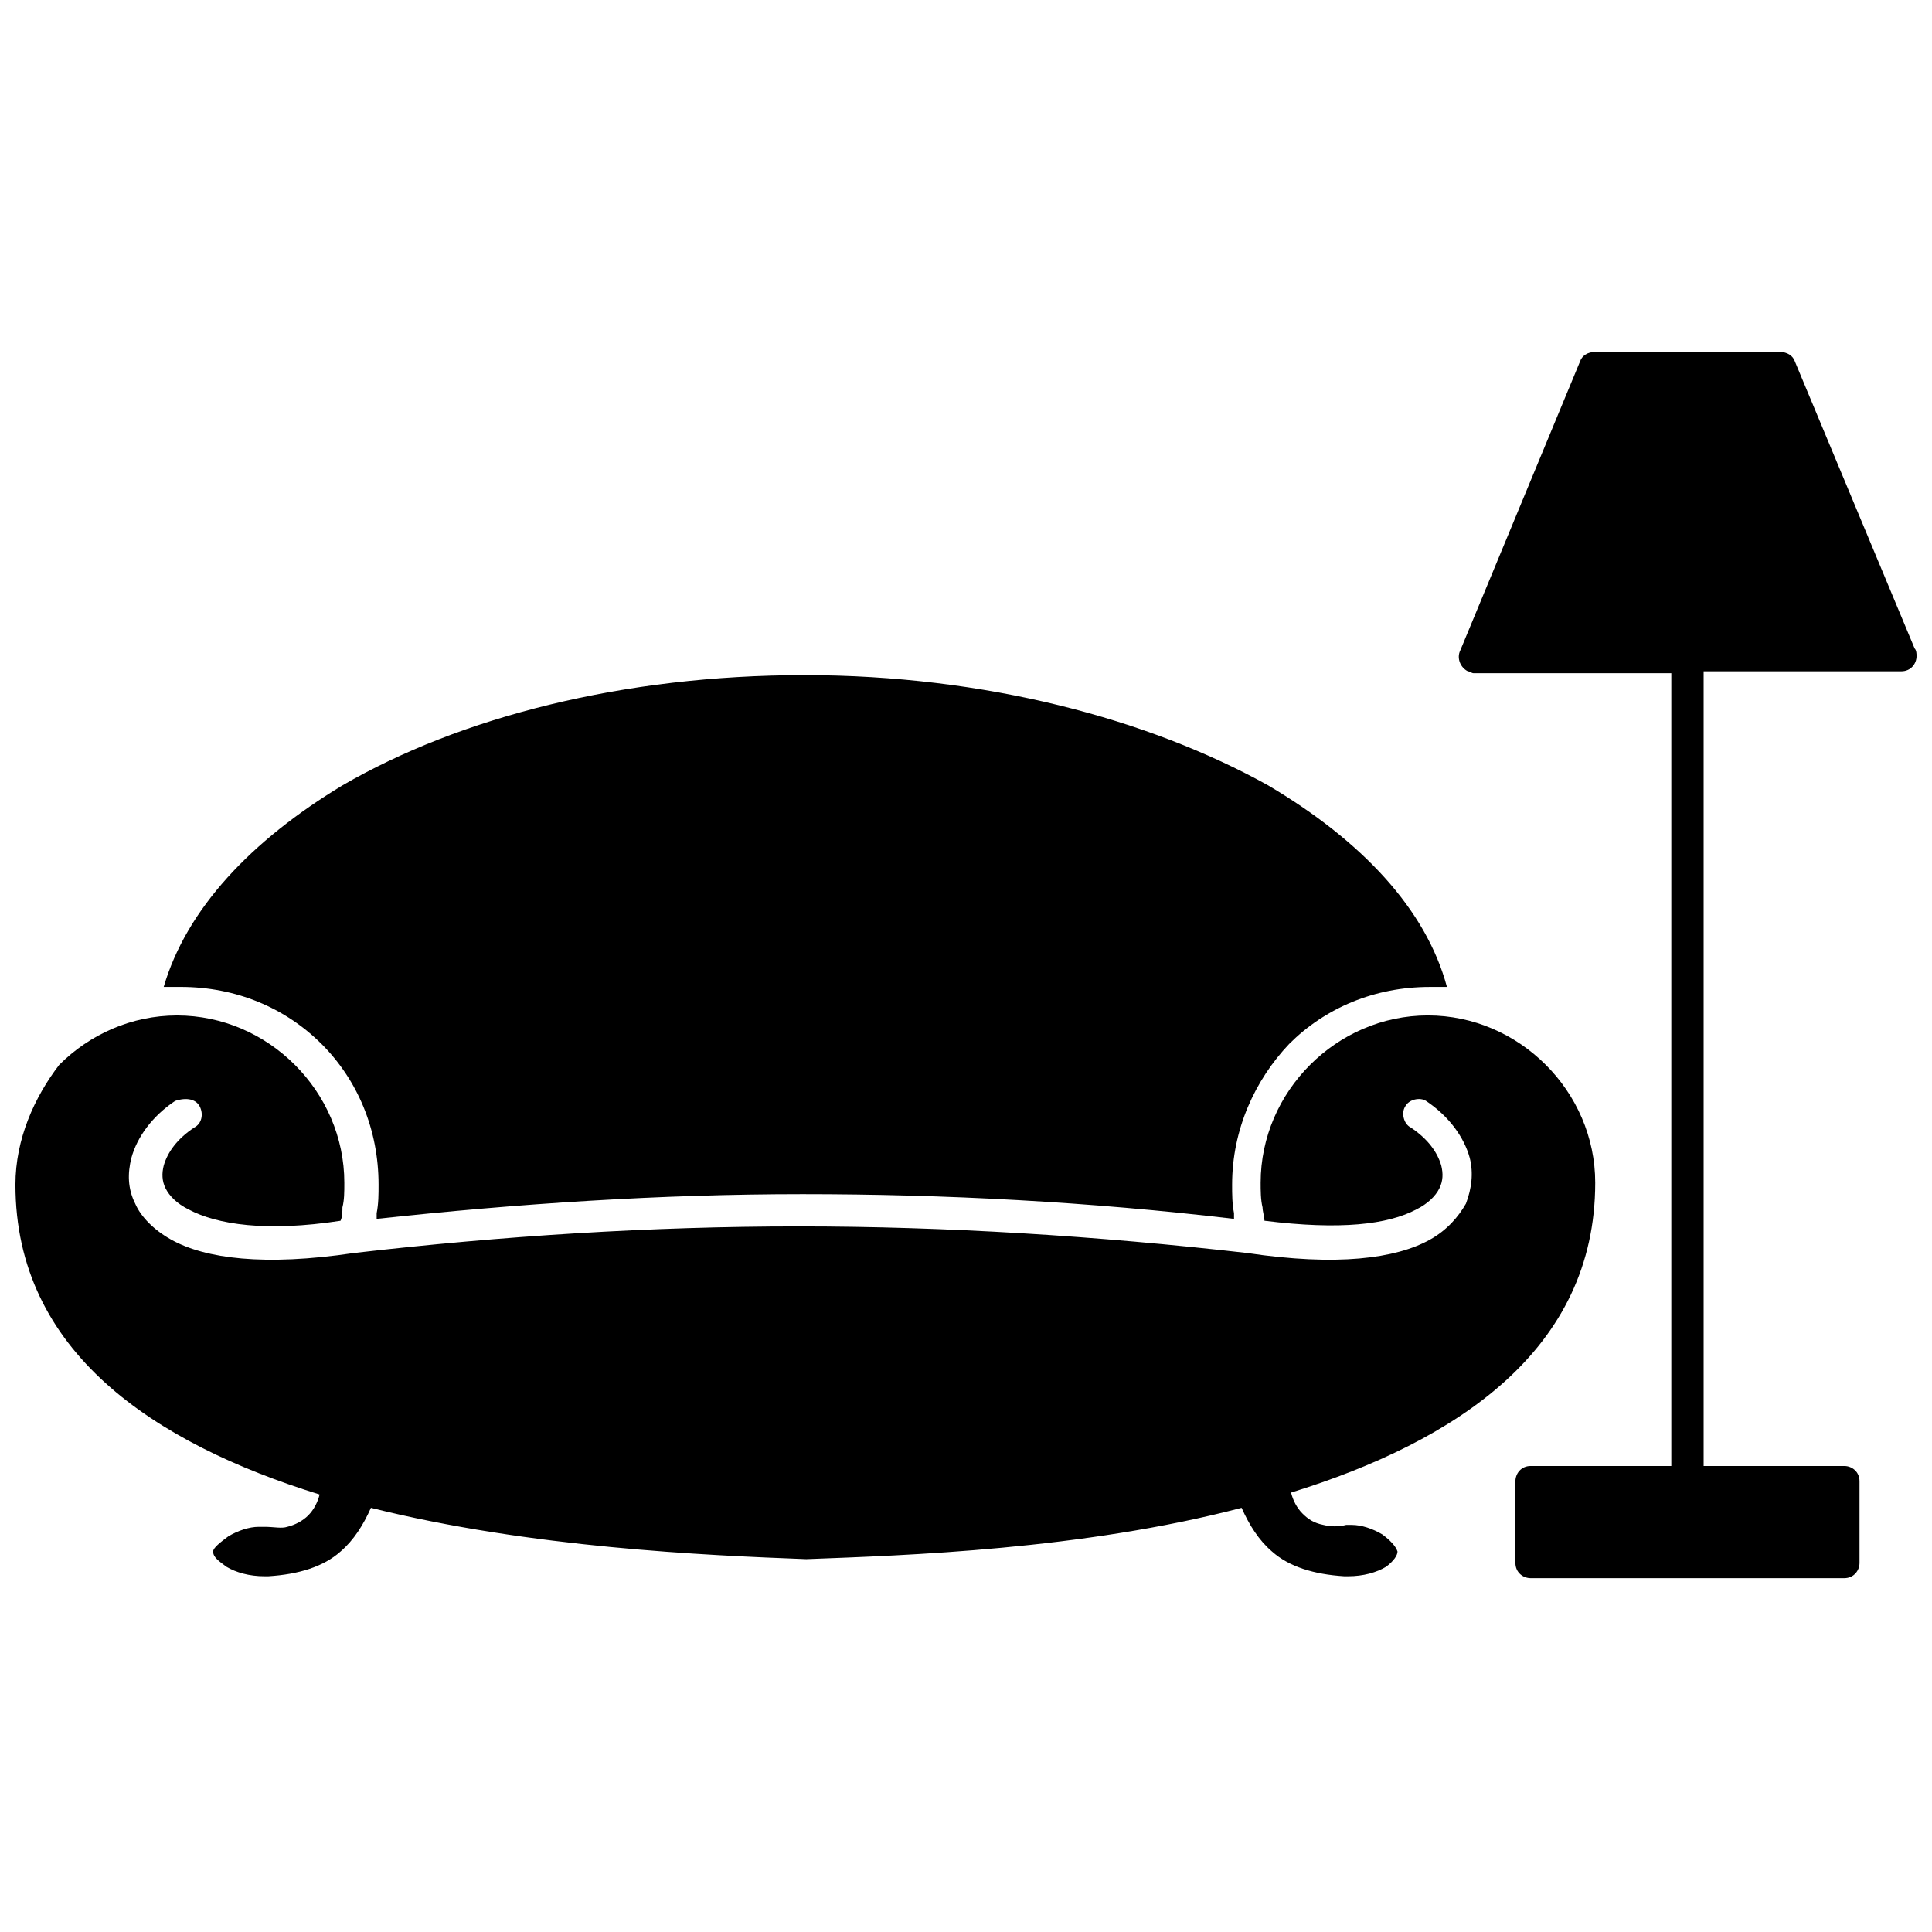
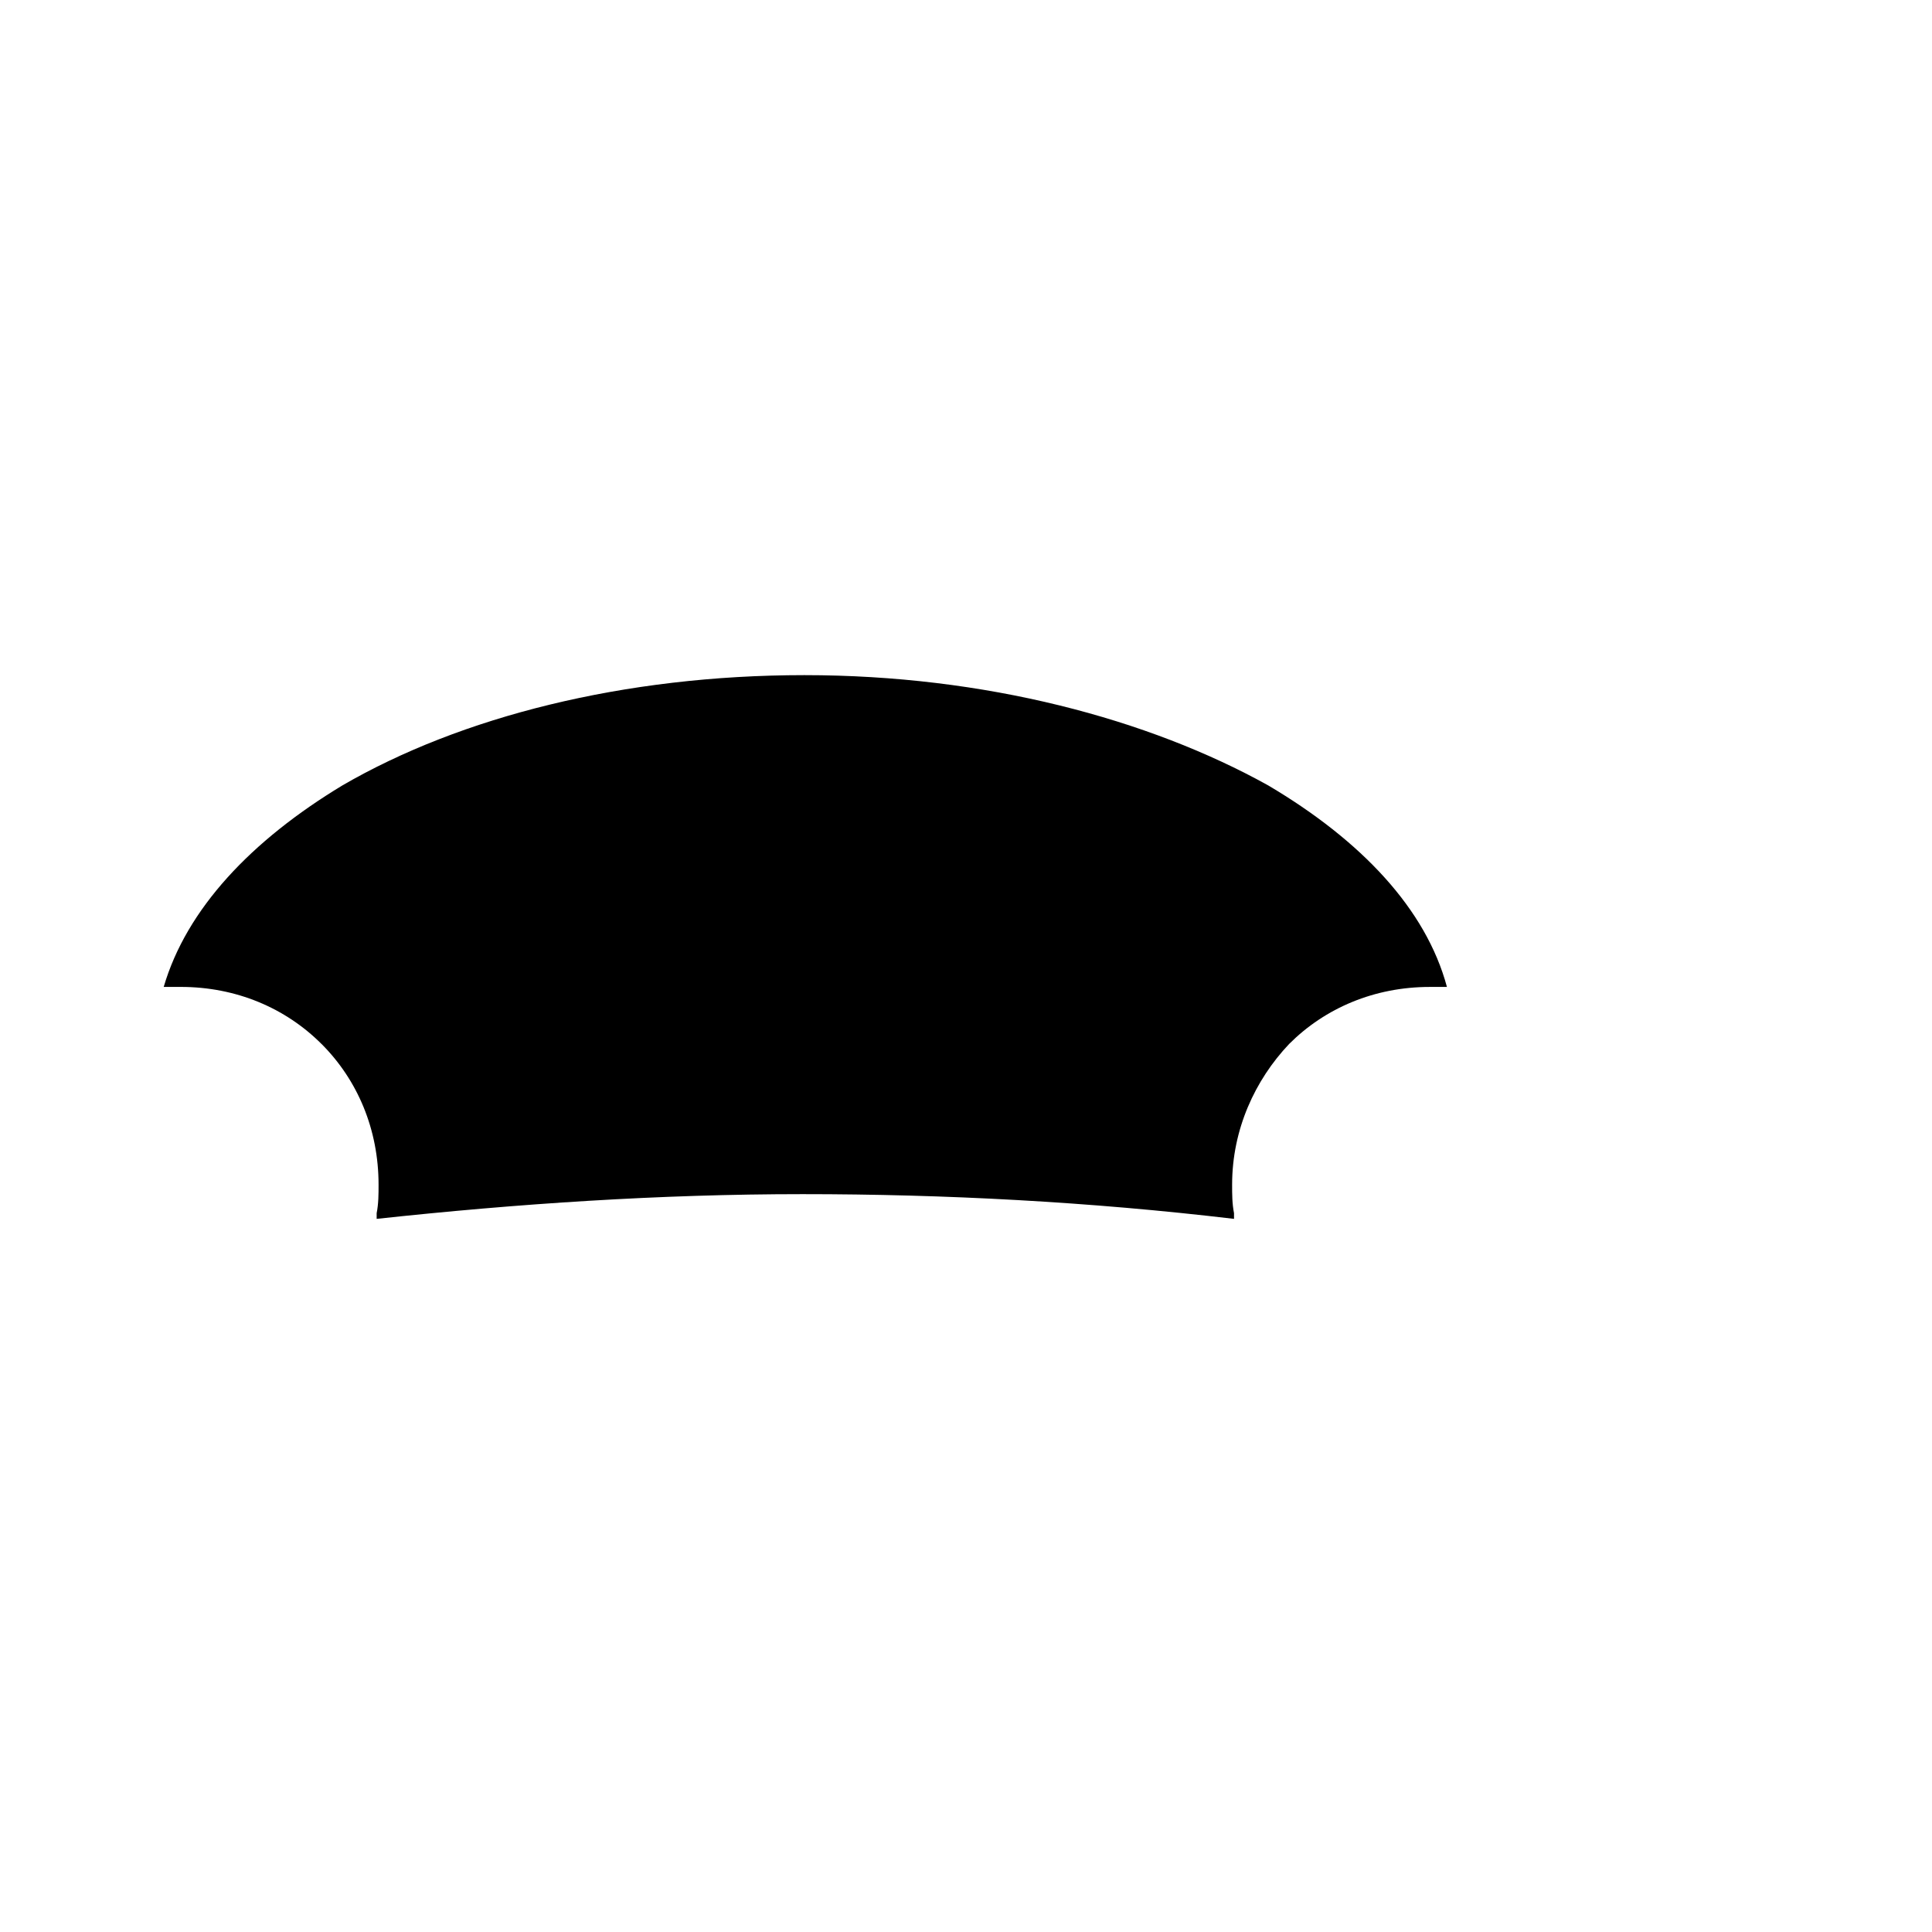
<svg xmlns="http://www.w3.org/2000/svg" width="800px" height="800px" version="1.1" viewBox="144 144 512 512">
  <defs>
    <clipPath id="b">
-       <path d="m148.09 413h418.91v149h-418.91z" />
-     </clipPath>
+       </clipPath>
    <clipPath id="a">
-       <path d="m530 237h121.9v326h-121.9z" />
-     </clipPath>
+       </clipPath>
  </defs>
  <g clip-path="url(#b)">
-     <path d="m514.36 555.17v0c-0.504-1.512-2.016-3.023-4.031-4.535-2.519-1.512-5.543-2.519-8.062-2.519h-1.512c-2.016 0.504-4.031 0.504-6.047 0-2.519-0.504-4.031-1.512-5.543-3.023s-2.519-3.527-3.023-5.543c43.832-13.602 80.609-37.785 80.609-82.121 0-12.09-5.039-23.176-13.098-31.234-8.062-8.062-19.145-13.098-31.234-13.098s-23.176 5.039-31.234 13.098c-8.062 8.062-13.098 19.145-13.098 31.234 0 2.016 0 4.535 0.504 6.551 0 1.008 0.504 2.519 0.504 3.527 20.152 2.519 32.746 1.008 40.305-3.023 3.023-1.512 5.039-3.527 6.047-5.543 1.008-2.016 1.008-4.031 0.504-6.047-1.008-3.527-3.527-7.055-8.062-10.078-2.016-1.008-2.519-4.031-1.512-5.543 1.008-2.016 4.031-2.519 5.543-1.512 6.047 4.031 10.078 9.574 11.586 15.113 1.008 4.031 0.504 8.062-1.008 12.09-2.016 3.527-5.039 7.055-9.574 9.574-9.07 5.039-24.688 7.055-48.367 3.527-39.801-4.535-79.602-7.055-118.9-7.055s-78.594 2.519-117.89 7.055c-23.68 3.527-39.297 1.512-48.367-3.527-4.535-2.519-8.062-6.047-9.574-9.574-2.016-4.031-2.016-8.062-1.008-12.09 1.512-5.543 5.543-11.082 11.586-15.113 3.031-1 5.551-0.496 6.559 1.52 1.008 2.016 0.504 4.535-1.512 5.543-4.535 3.023-7.055 6.551-8.062 10.078-0.504 2.016-0.504 4.031 0.504 6.047 1.008 2.016 3.023 4.031 6.047 5.543 7.559 4.031 20.656 6.047 40.305 3.023 0.504-1.008 0.504-2.519 0.504-3.527 0.504-2.016 0.504-4.031 0.504-6.551 0-12.09-5.039-23.176-13.098-31.234-8.062-8.062-19.145-13.098-31.234-13.098s-23.176 5.039-31.234 13.098c-6.555 8.559-11.594 19.641-11.594 31.734 0 44.336 36.777 68.52 80.609 82.121-0.504 2.016-1.512 4.031-3.023 5.543-1.512 1.512-3.527 2.519-5.543 3.023-1.512 0.504-3.527 0-6.047 0h-1.512c-2.519 0-5.543 1.008-8.062 2.519-2.016 1.512-4.031 3.023-4.031 4.031 0 1.512 1.512 2.519 3.527 4.031 2.519 1.512 6.047 2.519 10.078 2.519h1.008c8.062-0.504 14.609-2.519 19.145-6.551 3.527-3.023 6.047-7.055 8.062-11.586 42.32 10.578 88.672 12.594 115.37 13.602 26.703-1.008 73.051-2.519 115.37-13.602 2.016 4.535 4.535 8.566 8.062 11.586 4.535 4.031 11.082 6.047 19.145 6.551h1.008c4.031 0 7.559-1.008 10.078-2.519 2.016-1.516 3.023-3.027 3.023-4.035v0z" />
-   </g>
+     </g>
  <path d="m229.21 420.66c9.574 9.574 15.113 22.672 15.113 37.281 0 2.519 0 5.039-0.504 7.559v1.512c37.281-4.031 75.066-6.551 112.85-6.551 37.785 0 76.074 2.016 114.36 6.551v-1.512c-0.504-2.519-0.504-5.039-0.504-7.559 0-14.609 6.047-27.711 15.113-37.281 9.574-9.574 22.672-15.113 37.281-15.113h4.535c-5.543-20.656-22.672-38.793-47.359-53.402-31.734-17.637-75.062-29.227-122.92-29.227-47.863 0-91.191 11.082-122.43 29.223-24.184 14.609-41.312 32.746-47.359 53.402h4.535c14.609 0 27.707 5.543 37.281 15.117z" />
  <g clip-path="url(#a)">
-     <path d="m651.4 315.86-31.738-76.074c-0.504-1.512-2.016-2.519-4.031-2.519h-48.871c-2.016 0-3.527 1.008-4.031 2.519l-31.738 76.578c-1.008 2.016 0 4.535 2.016 5.543 0.504 0 1.008 0.504 1.512 0.504h52.395v210.09h-37.281c-2.519 0-4.031 2.016-4.031 4.031v21.664c0 2.519 2.016 4.031 4.031 4.031h83.129c2.519 0 4.031-2.016 4.031-4.031v-21.664c0-2.519-2.016-4.031-4.031-4.031h-37.281v-210.6h52.395c2.519 0 4.031-2.016 4.031-4.031 0-0.5 0-1.508-0.504-2.012z" />
-   </g>
+     </g>
</svg>